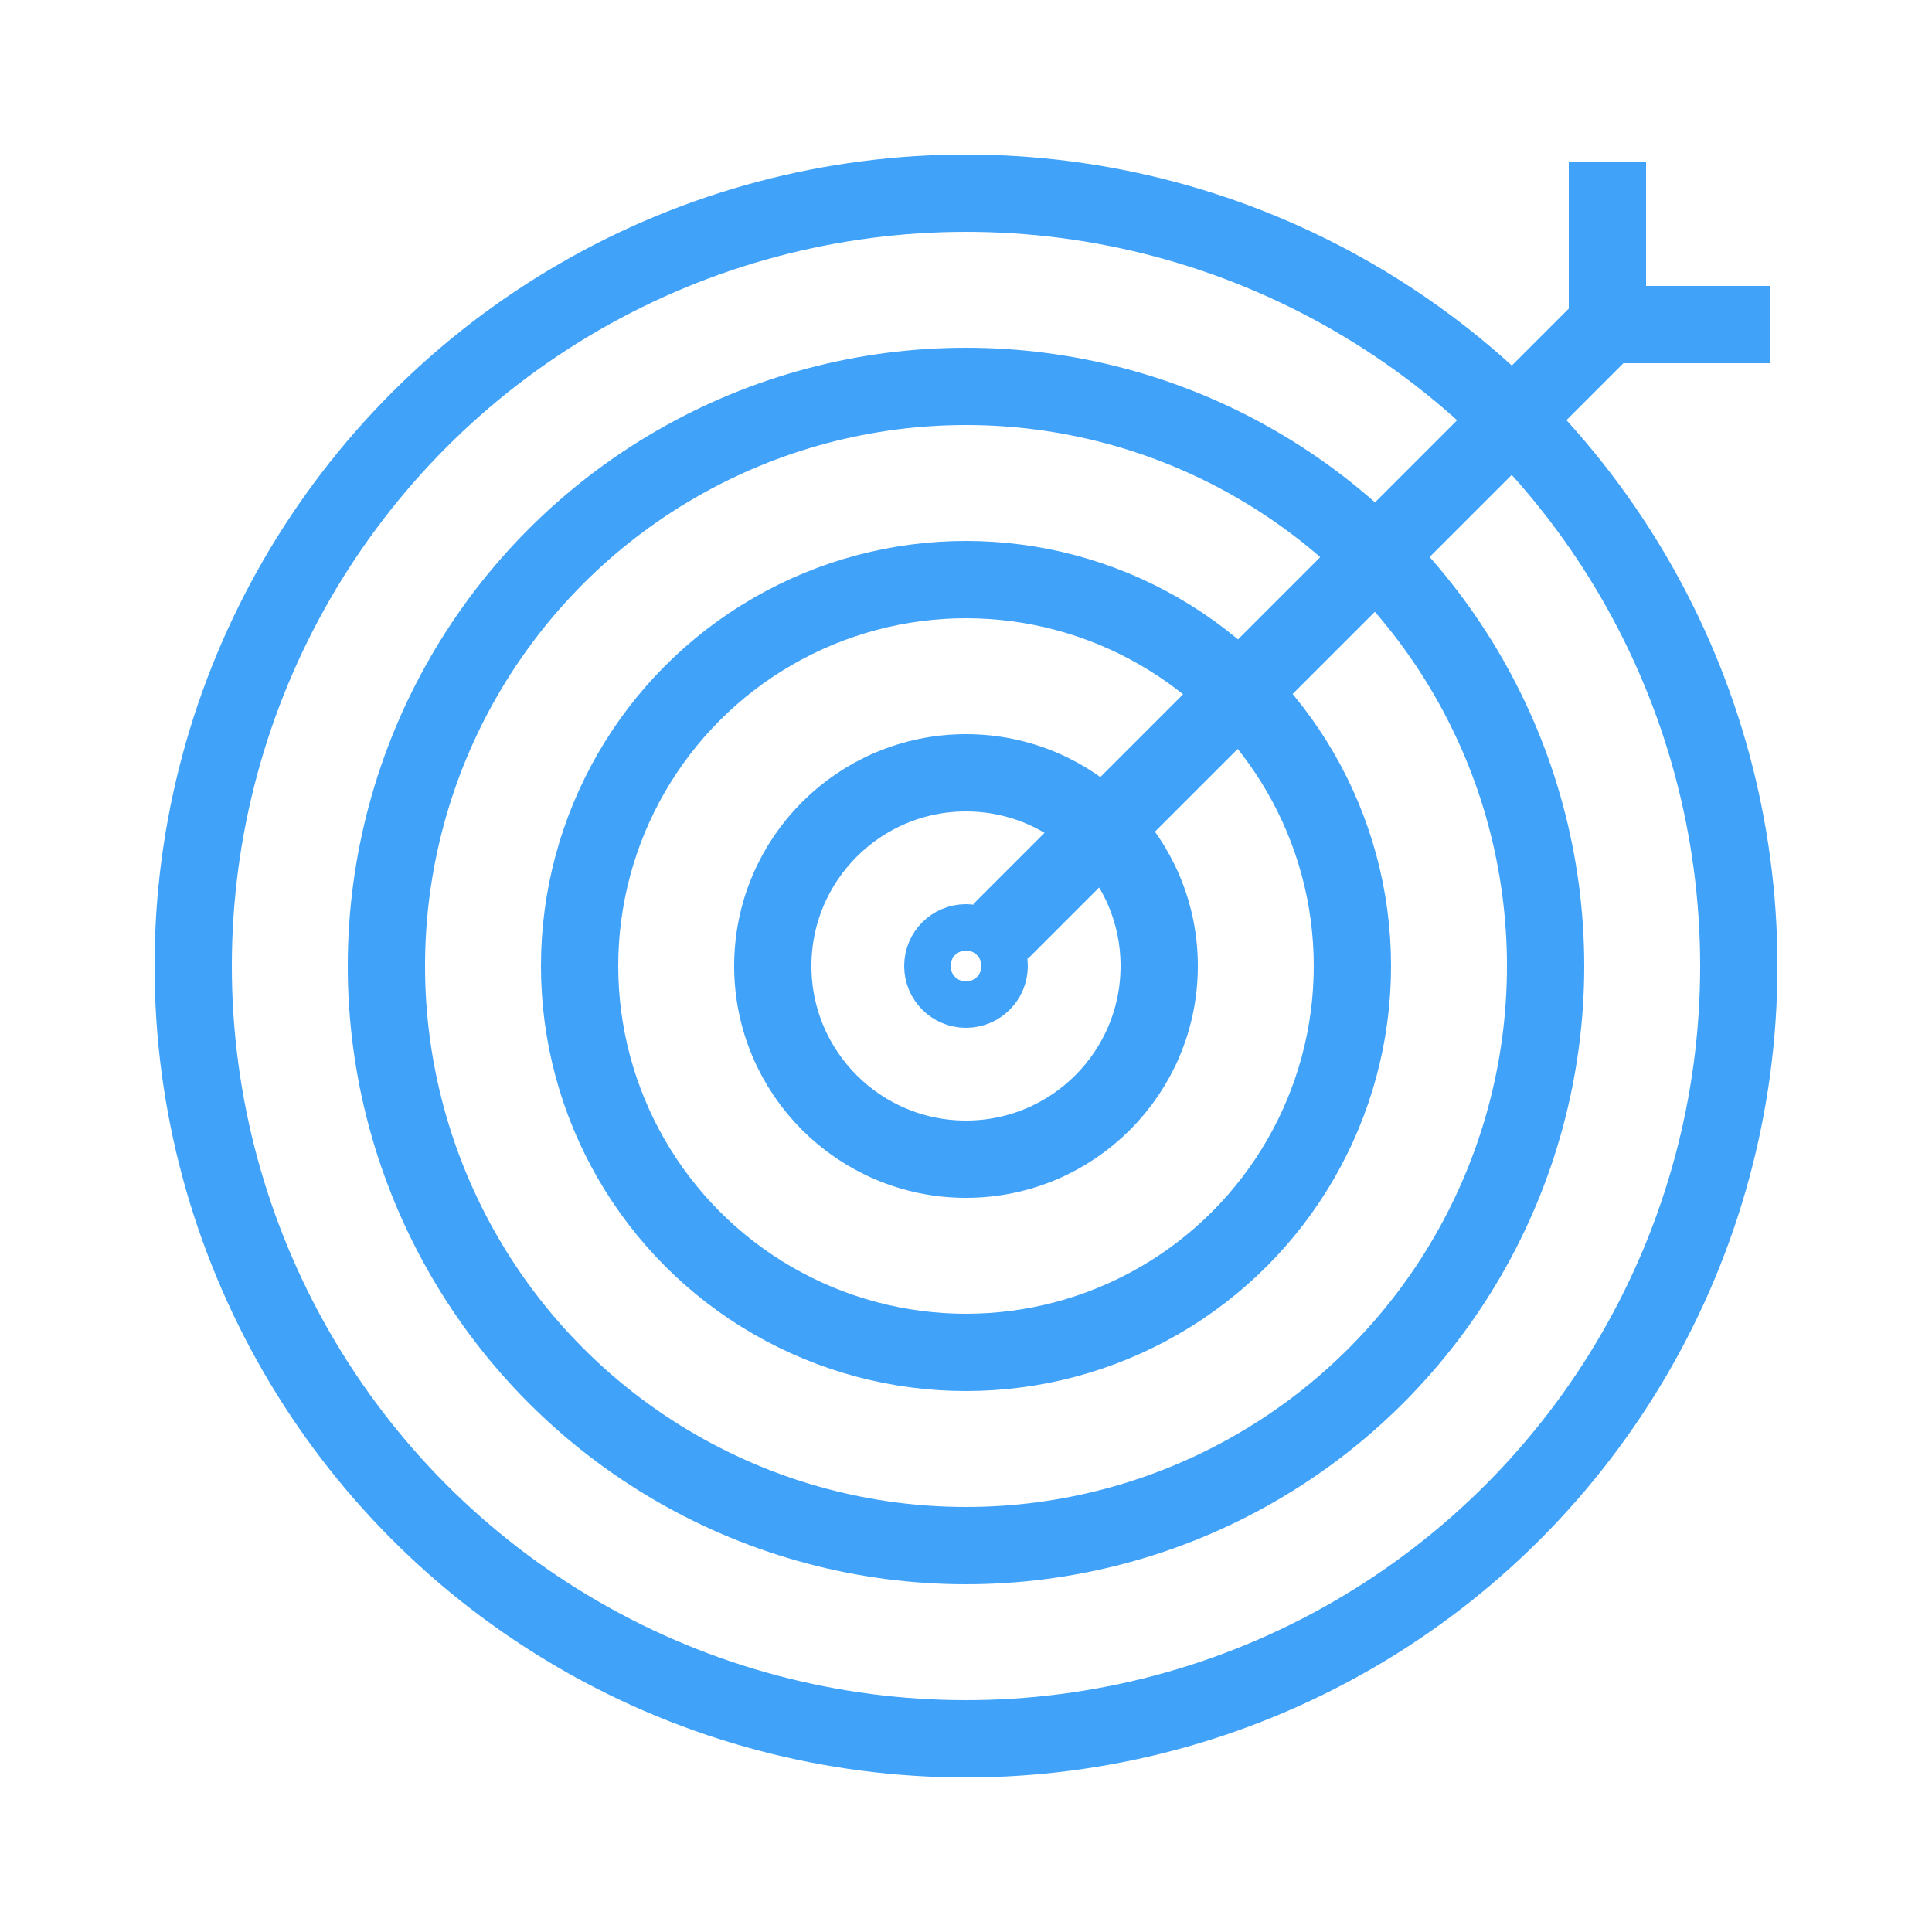
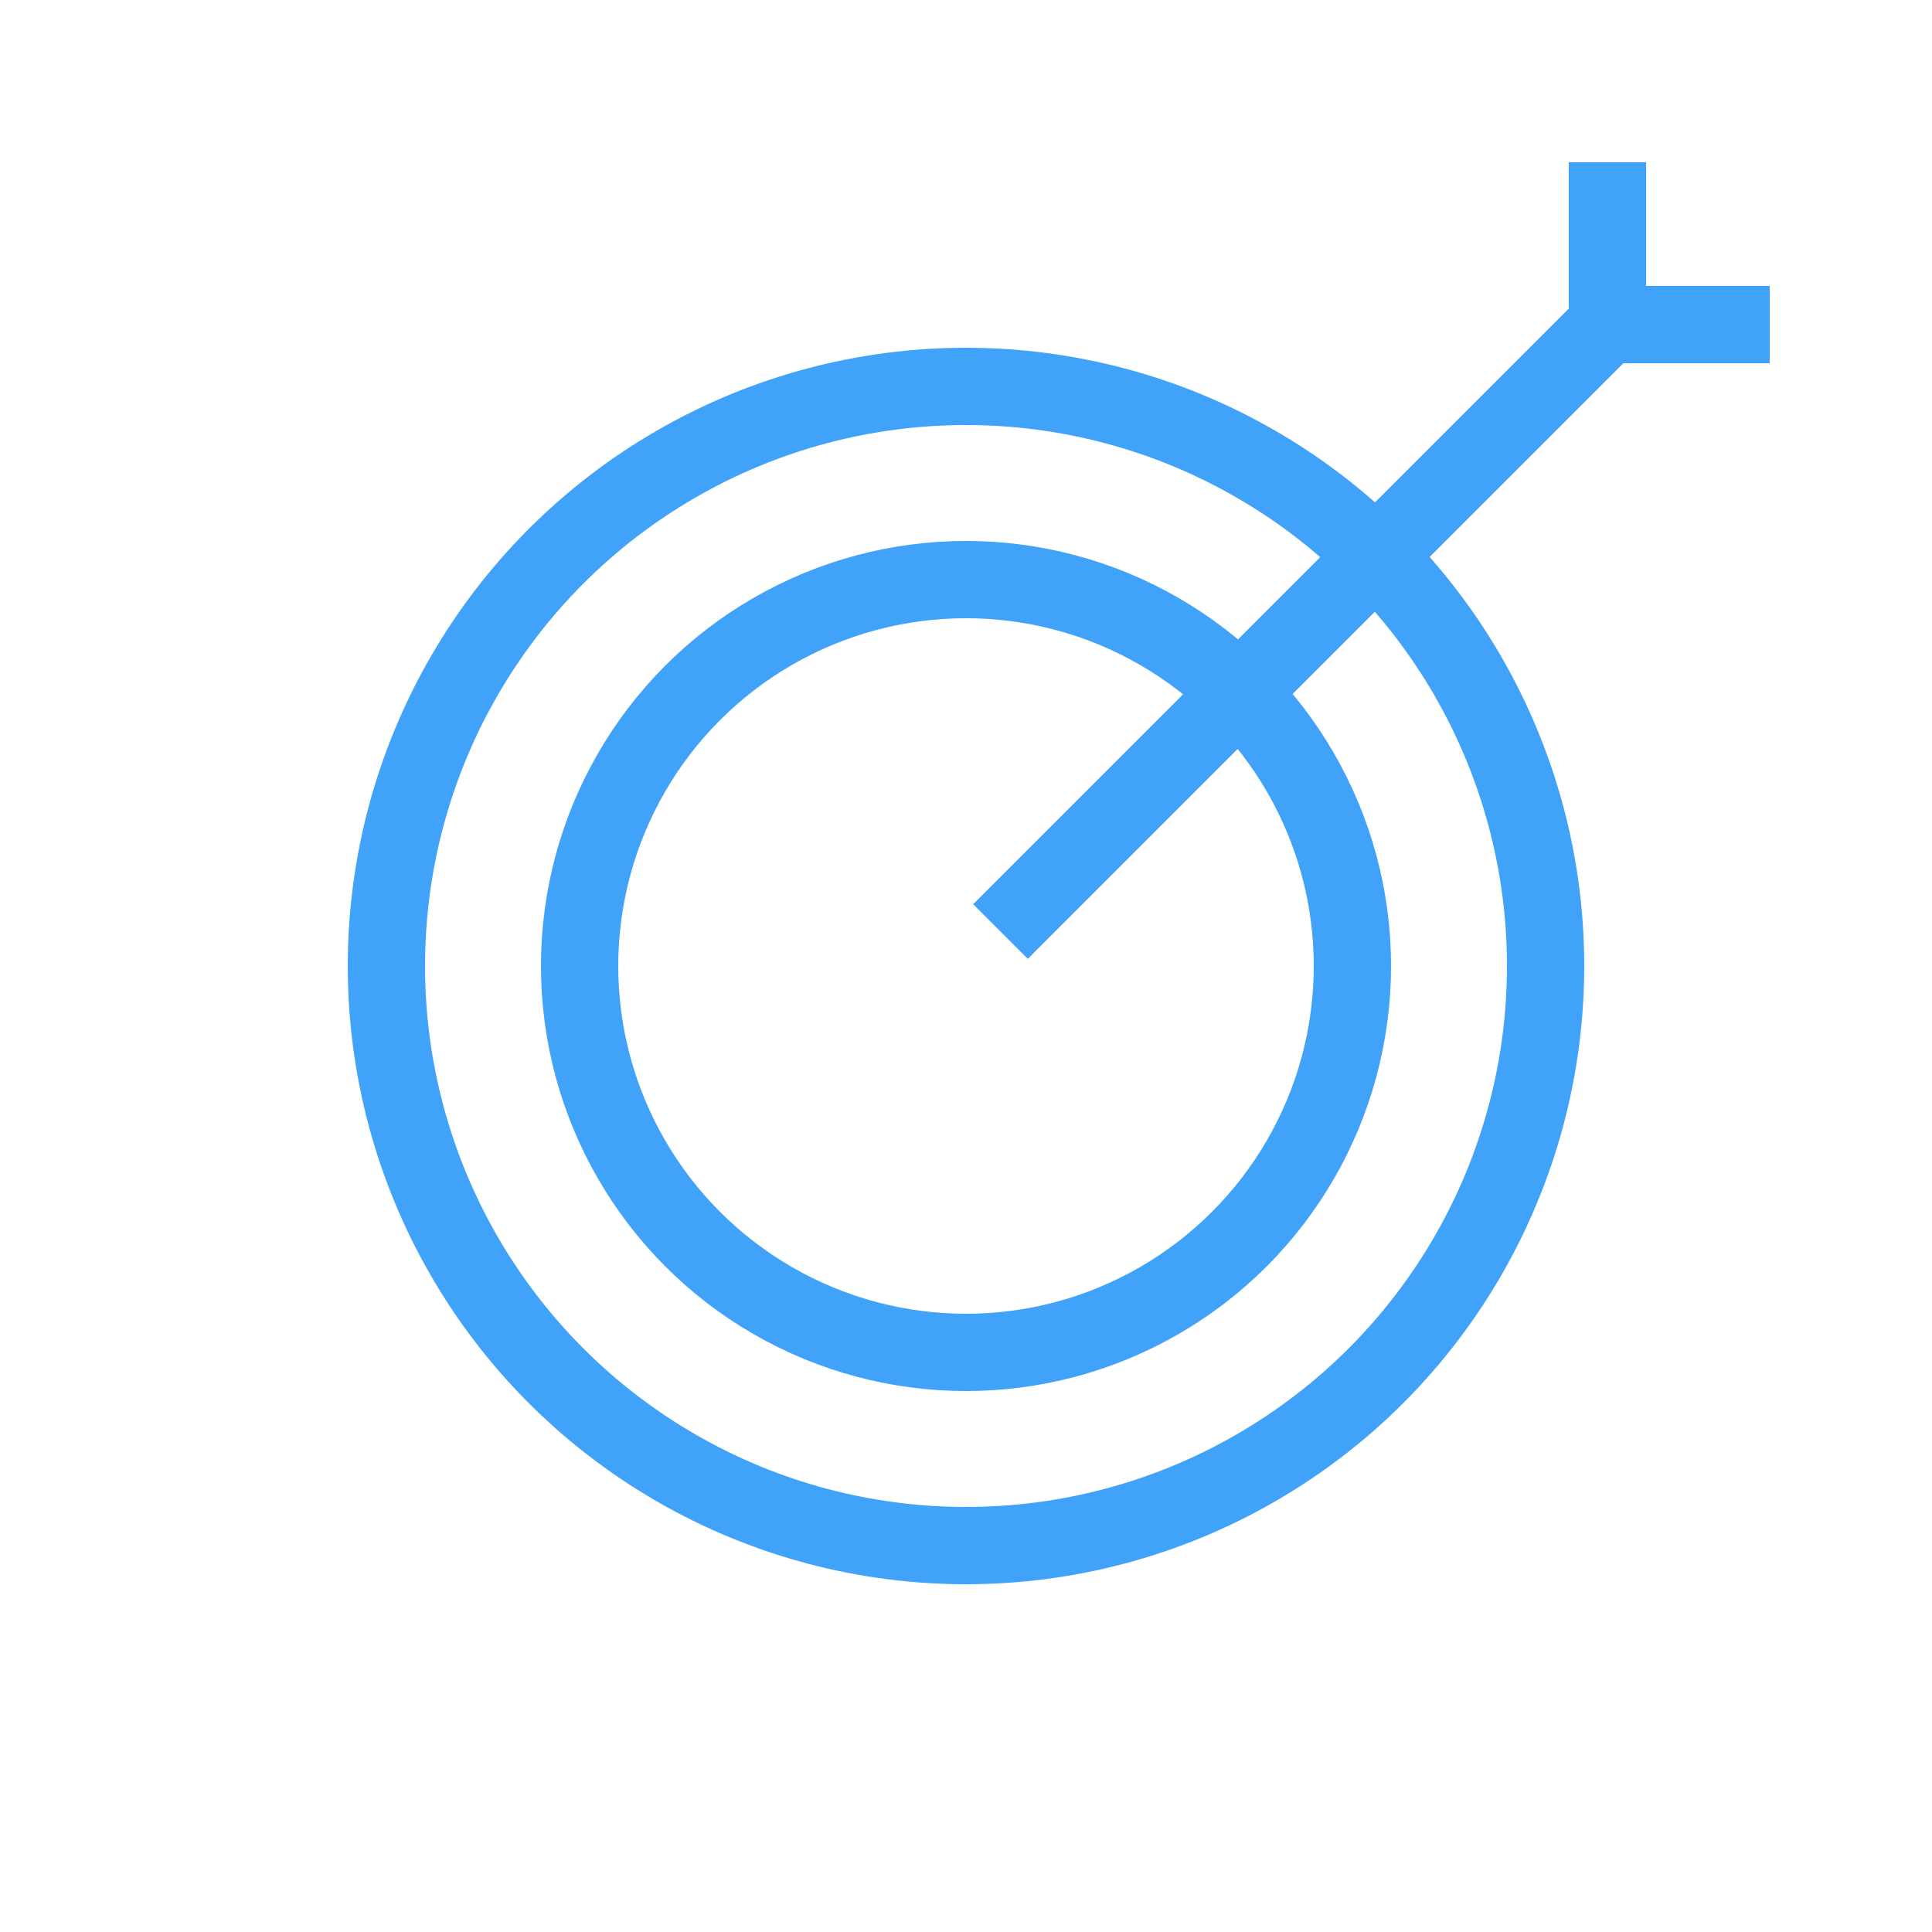
<svg xmlns="http://www.w3.org/2000/svg" version="1.1" id="katman_1" x="0px" y="0px" viewBox="0 0 25 25" style="enable-background:new 0 0 25 25;" xml:space="preserve">
  <style type="text/css">
	.st0{fill:none;stroke:#41A2F9;stroke-linecap:square;stroke-miterlimit:10;}
	.st1{fill:none;stroke:#41A2F9;stroke-miterlimit:10;}
</style>
-   <circle class="st0" cx="12.5" cy="12.5" r="0.3" />
-   <circle class="st0" cx="12.5" cy="12.5" r="2.5" />
  <line class="st0" x1="13.3" y1="11.7" x2="20.8" y2="4.2" />
  <polyline class="st1" points="20.8,2.1 20.8,4.2 22.9,4.2 " />
  <circle class="st1" cx="12.5" cy="12.5" r="5" />
-   <circle class="st1" cx="12.5" cy="12.5" r="10" />
  <circle class="st1" cx="12.5" cy="12.5" r="7.5" />
</svg>